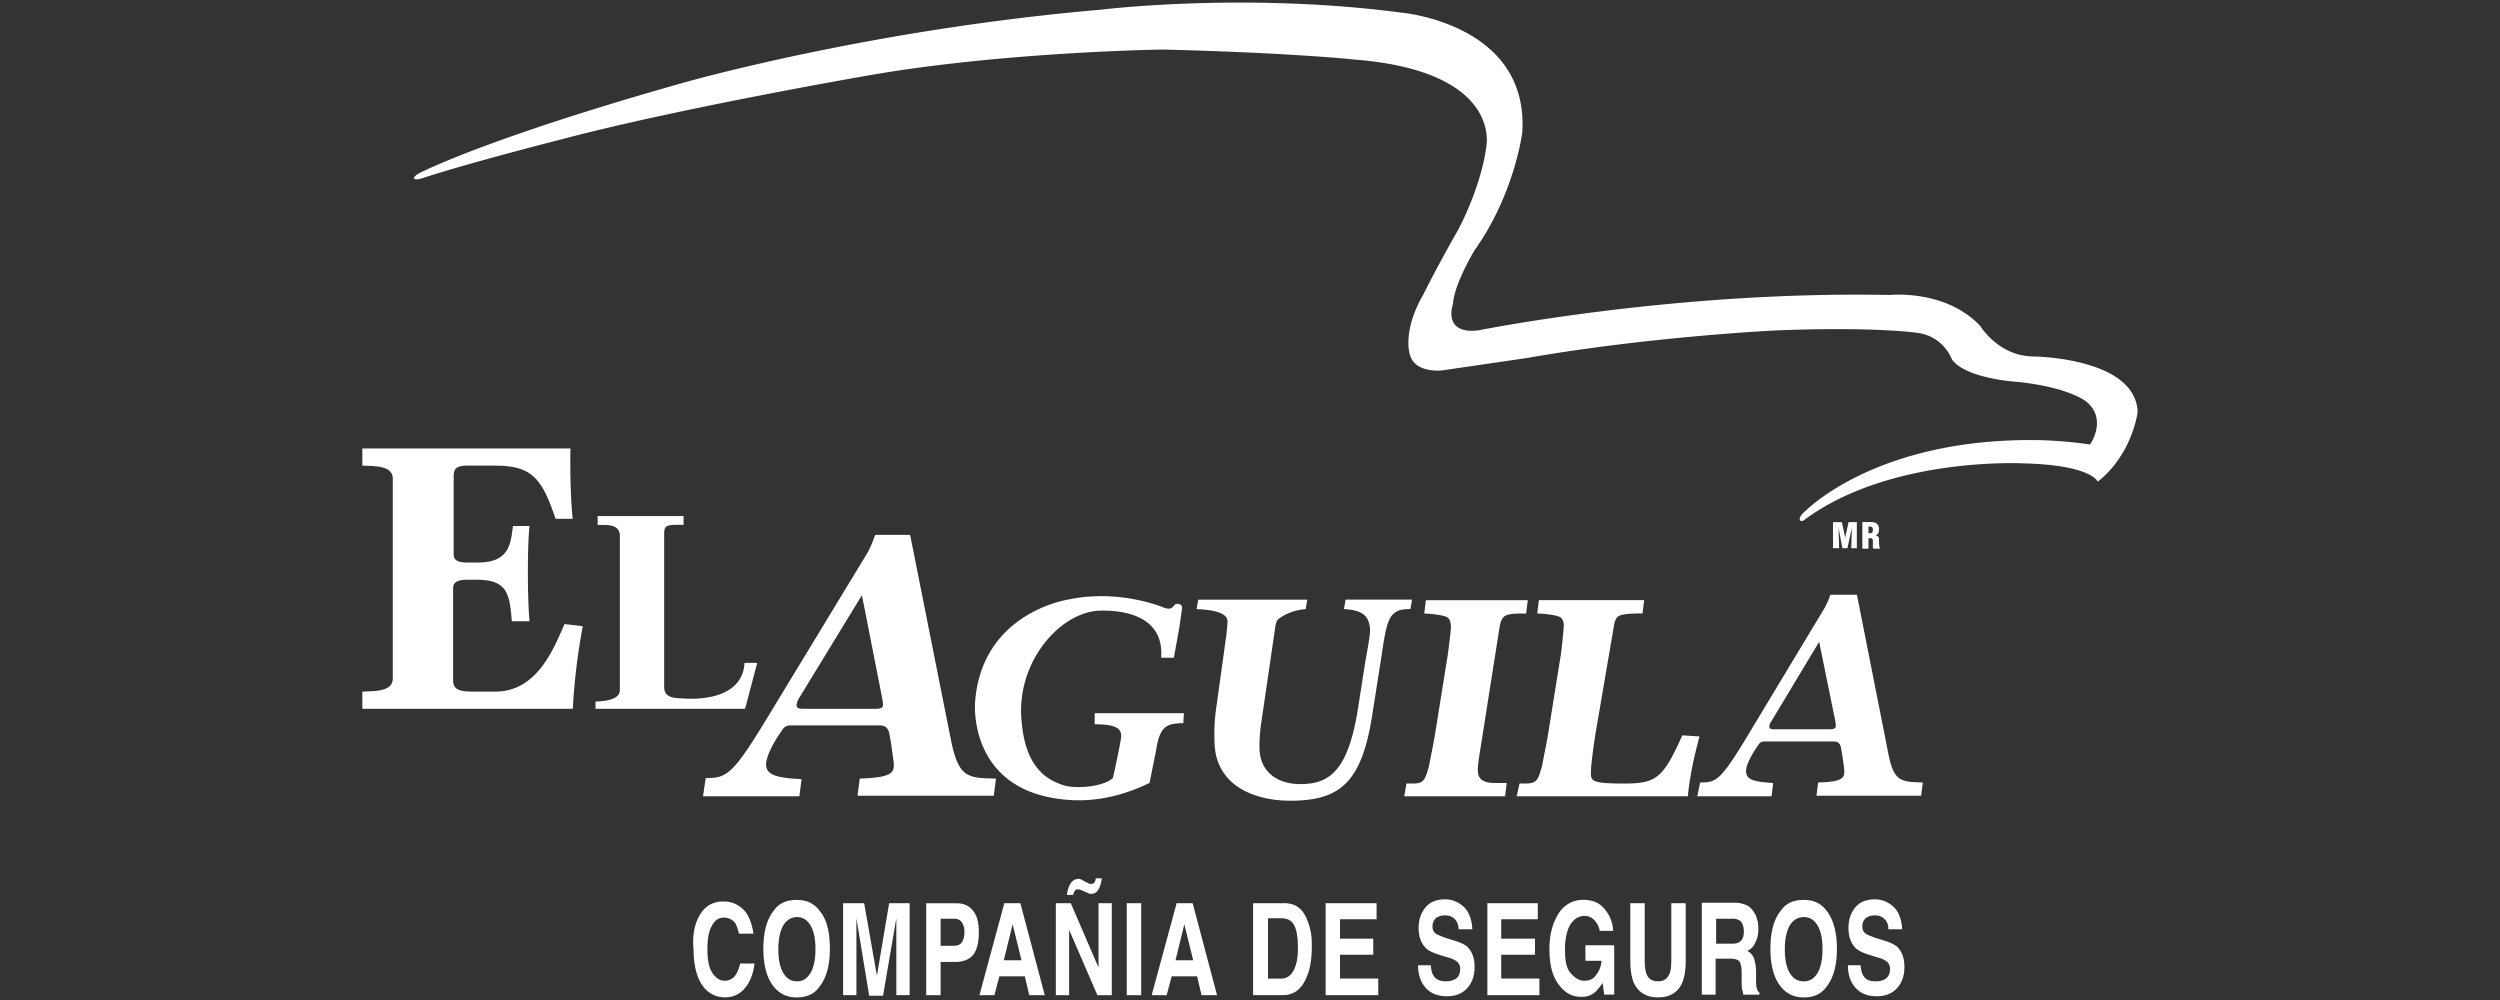
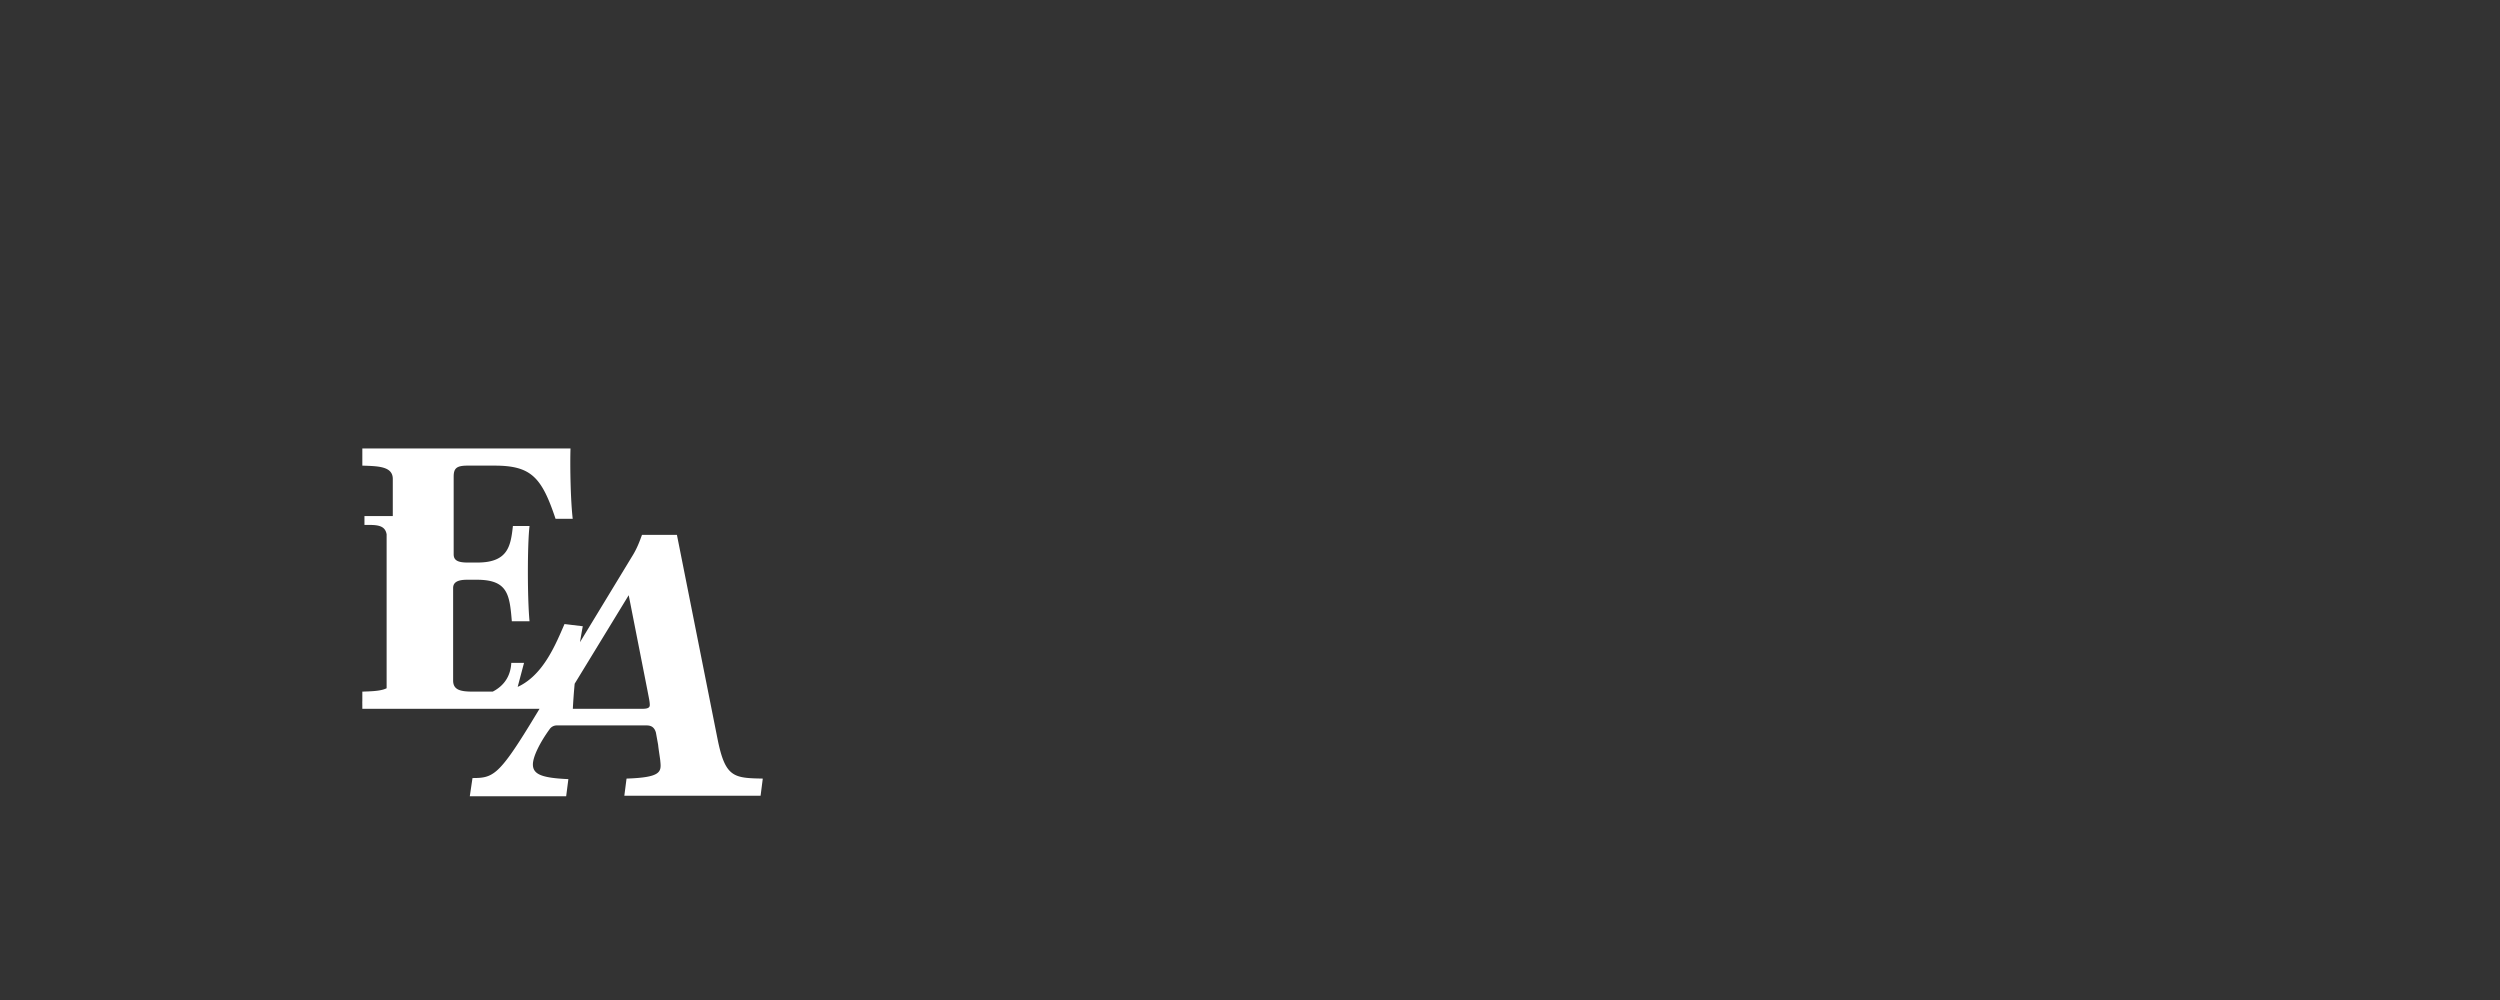
<svg xmlns="http://www.w3.org/2000/svg" height="24" width="60">
  <rect width="100%" height="100%" fill="#333333" stroke="none" />
  <g fill="#fff">
-     <path d="M8.696 17.011h5.052a14.82 14.82 0 0 1 .239-1.981l-.439-.053c-.266.611-.665 1.622-1.662 1.622h-.519c-.292 0-.492-.027-.492-.266v-2.22c0-.12.08-.199.332-.199h.239c.745 0 .784.359.838.997h.425c-.053-.545-.053-1.848 0-2.287h-.399c-.053.465-.106.877-.851.877h-.239c-.253 0-.332-.066-.332-.199v-1.861c0-.199.066-.266.332-.266h.651c.877 0 1.13.279 1.462 1.276h.412c-.053-.465-.066-1.276-.053-1.688H8.696v.412c.372.013.731.013.731.319v4.786c0 .306-.372.306-.731.319zm5.597 0h3.589l.292-1.103h-.306c-.053 1.024-1.516.851-1.516.851-.359 0-.412-.133-.412-.279v-3.656c0-.213.04-.239.465-.226v-.213h-2.061v.213c.266 0 .492-.013.532.226v3.736c0 .226-.319.266-.585.279.002-.001.002.172.002.172zm2.579 2.1h2.313l.053-.412c-.611-.027-.838-.106-.851-.332-.013-.199.186-.572.399-.864a.208.208 0 0 1 .173-.093h2.154c.093 0 .186.027.226.173l.053.292c.013.133.053.359.053.399.027.253.013.385-.811.412l-.053.412h3.27l.053-.412c-.705-.013-.904-.027-1.09-.971l-.971-4.879h-.838c-.053.146-.12.332-.239.519l-2.446 4.028c-.758 1.236-.904 1.29-1.383 1.29zm4.267-2.525c.027.146.053.253.053.332 0 .053-.027.093-.173.093h-1.728c-.12 0-.173-.013-.173-.093a.42.42 0 0 1 .066-.173l1.502-2.46z" />
-     <path d="M26.271 17.383c.465 0 .638.08.638.279 0 .12-.199 1.01-.199 1.01-.253.226-.891.253-1.143.186-.611-.173-.971-.625-1.05-1.556-.133-1.436.944-2.619 1.875-2.646.439-.013 1.556.053 1.476 1.13h.306c.093-.545.12-.611.186-1.13.053-.199-.133-.16-.133-.16-.08.027-.066.16-.279.093 0 0-1.064-.465-2.313-.199 0 0-2.074.306-2.233 2.46 0 0-.199 2.22 2.326 2.353.784.04 1.449-.213 1.861-.412l.16-.798c.093-.611.292-.625.651-.638l.013-.239h-2.14zm2.925-.439a4.476 4.476 0 0 0-.04.997c.093.944.984 1.276 1.808 1.276 1.197 0 1.728-.425 1.981-2.127l.213-1.356c.133-.891.173-1.117.691-1.117l.04-.226h-1.595l-.04.226c.492.027.598.199.625.465.013.146-.053.452-.12.851l-.16 1.024c-.239 1.569-.705 1.861-1.396 1.861-.532 0-.931-.279-.971-.784-.013-.16 0-.372.027-.611l.346-2.366c.013-.093.04-.186.093-.213.093-.066.306-.199.638-.226l.04-.226h-2.619l-.04.226c.705.027.744.213.744.306 0 .04-.013.16-.027.306zm4.506 2.167h2.42l.04-.319h-.266c-.306 0-.412-.093-.425-.266-.013-.08.013-.226.013-.266l.505-3.204c.027-.146.053-.199.093-.239.067-.093.292-.093.545-.093l.04-.319h-2.446l-.04.319c.292.013.492.053.558.093.053.04.067.093.08.173s-.027.359-.067.691l-.292 1.821c-.053.346-.146.771-.16.864-.106.399-.146.439-.425.439h-.12zm2.699 0h4.108c.04-.452.146-.944.279-1.436l-.412-.027c-.465 1.037-.625 1.157-1.409 1.157-.691 0-.771-.053-.784-.199-.013-.12.04-.572.12-1.064l.439-2.566a.413.413 0 0 1 .067-.16c.067-.08.292-.093.611-.093l.04-.319h-2.526l-.04.319c.292.013.492.053.558.093.053.04.067.093.08.173 0 .08-.027.359-.067.691l-.292 1.821c-.053.346-.146.771-.16.864-.106.399-.146.439-.425.439h-.12zm4.334 0h1.782l.04-.319c-.465-.027-.638-.08-.651-.266-.013-.16.146-.439.306-.665.027-.04.067-.066.133-.066h1.662c.08 0 .146.027.173.133l.04.226c.013.106.04.279.04.306.013.186.013.306-.625.319l-.04.319h2.513l.04-.319c-.545-.013-.705-.027-.838-.744l-.744-3.762h-.638a1.74 1.74 0 0 1-.186.399l-1.875 3.111c-.585.957-.691.997-1.064.997zm3.284-1.941c.027.106.04.199.04.253 0 .04-.027.08-.133.08h-1.329c-.093 0-.133-.013-.133-.066 0-.04.013-.08.053-.133l1.143-1.901zm-27.187 4.733a.598.598 0 0 1 .518-.266.65.65 0 0 1 .611.359c.066.133.106.279.12.412h-.346a1.234 1.234 0 0 0-.08-.239.329.329 0 0 0-.279-.146c-.133 0-.226.066-.292.199-.08.133-.106.332-.106.572 0 .253.04.439.12.558s.173.186.292.186.213-.053.279-.16a.779.779 0 0 0 .093-.253h.346c-.027.239-.106.439-.226.585s-.279.226-.479.226a.639.639 0 0 1-.558-.306c-.133-.199-.199-.492-.199-.838-.04-.383.04-.676.186-.889m2.619 1.45c.08-.133.12-.332.12-.572 0-.253-.04-.439-.12-.572s-.186-.199-.319-.199-.253.066-.332.199-.12.332-.12.572c0 .253.04.439.12.572s.186.199.332.199c.133 0 .239-.067.319-.199m.213.332c-.12.173-.306.253-.545.253s-.412-.093-.545-.253c-.173-.213-.253-.518-.253-.917s.08-.705.253-.917c.12-.173.306-.253.545-.253s.412.08.545.253c.173.199.253.505.253.917-.001.398-.081.704-.253.917m1.675-2.008h.492v2.207h-.319v-1.489-.186-.173l-.319 1.861h-.333l-.306-1.861v1.848h-.319v-2.207h.505l.306 1.742zm1.741.452c-.04-.053-.106-.08-.186-.08h-.319v.651h.319c.08 0 .146-.027.186-.08s.066-.133.066-.253a.388.388 0 0 0-.066-.238m.266.798c-.093.106-.239.16-.425.16h-.346v.798h-.346v-2.207h.718c.173 0 .306.053.399.173.106.12.146.292.146.532 0 .252-.053.438-.146.544m.745.12h.425l-.213-.864zm.013-1.37h.385l.585 2.207h-.372l-.106-.452h-.611l-.12.452h-.359zm1.236 0h.359l.665 1.542v-1.542h.319v2.207h-.346l-.678-1.569v1.569h-.319zm.598-.571c.013 0 .04.013.053.027l.106.053c.027.013.053.027.066.027h.027c.04 0 .066-.013.08-.04s.027-.053.027-.093h.146c-.013.106-.04.199-.08.266s-.093.106-.173.106c-.027 0-.053 0-.093-.027-.027-.013-.053-.013-.066-.027l-.093-.04c-.013 0-.027-.013-.04-.013h-.04c-.027 0-.053.013-.066.04s-.027.053-.04.093h-.146a.759.759 0 0 1 .066-.239c.053-.093.12-.146.213-.146.027-.001.04-.001.053.013m1.104.571h.346v2.207h-.346zm1.17 1.37h.425l-.213-.864zm.027-1.37h.385l.585 2.207h-.372l-.106-.452h-.611l-.12.452h-.36zm2.193.373v1.436h.319c.16 0 .279-.106.346-.319.04-.12.053-.266.053-.425 0-.226-.027-.399-.08-.518-.053-.12-.16-.186-.319-.186h-.319zm.625-.333c.12.053.213.146.279.279.053.106.093.226.12.359s.027.253.027.372c0 .292-.04.545-.133.744-.12.279-.306.412-.558.412h-.718v-2.207h.718a.727.727 0 0 1 .265.041m1.981.346h-.878v.465h.798v.386h-.798v.571h.918v.399h-1.263v-2.207h1.223zm1.303 1.13c.013.106.027.173.067.226.053.093.16.133.292.133.08 0 .146-.013.199-.04.093-.04.146-.133.146-.253a.23.23 0 0 0-.067-.173.588.588 0 0 0-.226-.106l-.173-.053c-.173-.053-.292-.106-.359-.173-.106-.106-.173-.266-.173-.479 0-.199.053-.359.16-.492.106-.133.266-.199.479-.199.173 0 .319.066.452.186.12.12.186.306.199.532h-.332c0-.133-.053-.226-.133-.279a.32.32 0 0 0-.199-.053.344.344 0 0 0-.213.066c-.053.053-.08.12-.08.199s.027.133.08.173c.04.027.106.053.213.093l.292.093c.12.04.226.093.279.16.093.106.146.253.146.452s-.053.372-.173.505-.279.199-.492.199-.386-.066-.505-.199c-.12-.133-.186-.306-.186-.545h.306zm2.566-1.13h-.878v.465h.811v.386h-.811v.571h.917v.399h-1.249v-2.207h1.21zm1.489.292a.483.483 0 0 0-.186-.319.305.305 0 0 0-.186-.053c-.133 0-.239.066-.332.199-.08.133-.133.332-.133.611 0 .266.04.465.146.572.093.106.199.173.319.173s.213-.04.279-.133a.61.61 0 0 0 .133-.346h-.386v-.372h.691v1.183h-.239l-.04-.279a1.233 1.233 0 0 1-.186.226.474.474 0 0 1-.332.106c-.226 0-.399-.106-.545-.306s-.213-.479-.213-.838.08-.638.226-.864a.682.682 0 0 1 .585-.319c.213 0 .386.066.505.213a.834.834 0 0 1 .213.532h-.319v.014zm.731-.678h.346v1.356c0 .146.013.266.04.332.04.12.133.186.279.186s.226-.066.279-.186c.027-.066.04-.186.04-.332v-1.356h.346v1.356c0 .239-.027.412-.08.545-.106.239-.292.359-.585.359-.279 0-.479-.12-.585-.359-.053-.133-.08-.306-.08-.545zm2.06.373v.598h.386c.08 0 .133-.013.173-.04.067-.04.106-.12.106-.253s-.04-.226-.106-.266a.299.299 0 0 0-.173-.04h-.386zm.745-.32c.067.04.12.093.16.16.04.053.067.12.08.186.027.066.027.146.027.226a.6.6 0 0 1-.067.306.353.353 0 0 1-.199.213c.08.04.133.106.16.173.027.08.053.186.053.346v.146c0 .106 0 .173.013.213.013.053.027.093.067.12v.053h-.386c-.013-.053-.013-.093-.027-.12-.013-.066-.013-.12-.013-.186v-.213c0-.146-.027-.239-.053-.279-.04-.04-.106-.066-.213-.066h-.359v.864h-.332v-2.207h.811a.715.715 0 0 1 .278.065m1.688 1.623c.08-.133.12-.332.12-.572 0-.253-.04-.439-.12-.572s-.186-.199-.332-.199c-.133 0-.253.066-.332.199s-.12.332-.12.572c0 .253.04.439.12.572s.186.199.332.199.252-.067.332-.199m.213.332c-.12.173-.306.253-.545.253s-.412-.093-.545-.253c-.173-.213-.253-.518-.253-.917s.08-.705.253-.917c.12-.173.306-.253.545-.253s.412.08.545.253c.16.199.253.505.253.917-.001.398-.08.704-.253.917m.824-.492c.013.106.027.173.067.226.053.093.146.133.292.133.08 0 .146-.013.199-.04.093-.04.146-.133.146-.253a.23.23 0 0 0-.067-.173.588.588 0 0 0-.226-.106l-.173-.053c-.173-.053-.292-.106-.359-.173-.106-.106-.173-.266-.173-.479 0-.199.053-.359.16-.492.106-.133.266-.199.479-.199.173 0 .319.066.452.186.12.12.186.306.199.532h-.332c0-.133-.053-.226-.133-.279a.32.32 0 0 0-.199-.053.344.344 0 0 0-.213.066c-.053.053-.08.12-.08.199s.027.133.08.173c.04.027.106.053.213.093l.292.093c.12.04.226.093.279.16.093.106.146.253.146.452s-.053.372-.173.505-.279.199-.492.199-.386-.066-.505-.199c-.12-.133-.186-.306-.186-.545h.306v.027zM10.065 4.155s1.569-.824 6.328-2.167c0 0 4.44-1.276 10.024-1.755 0 0 3.43-.425 7.192.067 0 0 3.098.253 2.925 2.885 0 0-.186 1.476-1.143 2.818 0 0-.492.811-.519 1.29 0 0-.266.731.598.638 0 0 4.733-.957 9.878-.851 0 0 1.343-.146 2.18.745 0 0 .439.731 1.29.731 0 0 2.433.027 2.486 1.329 0 0-.12 1.01-.957 1.675 0 0-.146-.399-1.782-.439 0 0-3.217-.173-5.278 1.369 0 0-.067.04-.093-.013 0 0-.013-.053.053-.133 0 0 1.675-1.848 5.703-1.781 0 0 .625.013 1.21.106 0 0 .425-.598-.08-1.024 0 0-.399-.346-1.648-.479 0 0-1.223-.066-1.582-.532 0 0-.199-.585-.877-.651 0 0-1.01-.146-3.35-.053 0 0-3.031.146-5.996.665 0 0-1.462.213-1.994.292 0 0-.678.093-.798-.385 0 0-.186-.545.319-1.423 0 0 .306-.625.838-1.556 0 0 .545-.997.678-1.994 0 0 .412-1.821-3.177-2.101 0 0-1.462-.16-4.587-.239 0 0-3.829.053-7.086.625 0 0-4.533.784-7.339 1.529 0 0-2.154.545-3.337.931 0 0-.186.067-.213 0 .001.014.001-.052.134-.119m34.074 9.001l-.014-.492.093.492h.12l.106-.492-.013.492h.133v-.625h-.199l-.08.372-.08-.372h-.213v.625zm.704-.519c.067 0 .106 0 .106.08 0 .04-.013.08-.053.08h-.053zm0 .279h.053c.04 0 .053.027.053.066v.146c0 .013 0 .027.013.04h.16v-.013c-.013 0-.013-.013-.013-.027-.013-.04-.013-.146-.013-.199 0-.04-.027-.066-.08-.08.067-.027.08-.08.08-.146 0-.12-.067-.173-.186-.173h-.213v.638h.146z" />
+     <path d="M8.696 17.011h5.052a14.82 14.82 0 0 1 .239-1.981l-.439-.053c-.266.611-.665 1.622-1.662 1.622h-.519c-.292 0-.492-.027-.492-.266v-2.22c0-.12.08-.199.332-.199h.239c.745 0 .784.359.838.997h.425c-.053-.545-.053-1.848 0-2.287h-.399c-.053.465-.106.877-.851.877h-.239c-.253 0-.332-.066-.332-.199v-1.861c0-.199.066-.266.332-.266h.651c.877 0 1.13.279 1.462 1.276h.412c-.053-.465-.066-1.276-.053-1.688H8.696v.412c.372.013.731.013.731.319v4.786c0 .306-.372.306-.731.319zh3.589l.292-1.103h-.306c-.053 1.024-1.516.851-1.516.851-.359 0-.412-.133-.412-.279v-3.656c0-.213.04-.239.465-.226v-.213h-2.061v.213c.266 0 .492-.013.532.226v3.736c0 .226-.319.266-.585.279.002-.001.002.172.002.172zm2.579 2.1h2.313l.053-.412c-.611-.027-.838-.106-.851-.332-.013-.199.186-.572.399-.864a.208.208 0 0 1 .173-.093h2.154c.093 0 .186.027.226.173l.053.292c.013.133.053.359.053.399.027.253.013.385-.811.412l-.053.412h3.27l.053-.412c-.705-.013-.904-.027-1.09-.971l-.971-4.879h-.838c-.053.146-.12.332-.239.519l-2.446 4.028c-.758 1.236-.904 1.29-1.383 1.29zm4.267-2.525c.027.146.053.253.053.332 0 .053-.027.093-.173.093h-1.728c-.12 0-.173-.013-.173-.093a.42.42 0 0 1 .066-.173l1.502-2.46z" />
  </g>
</svg>